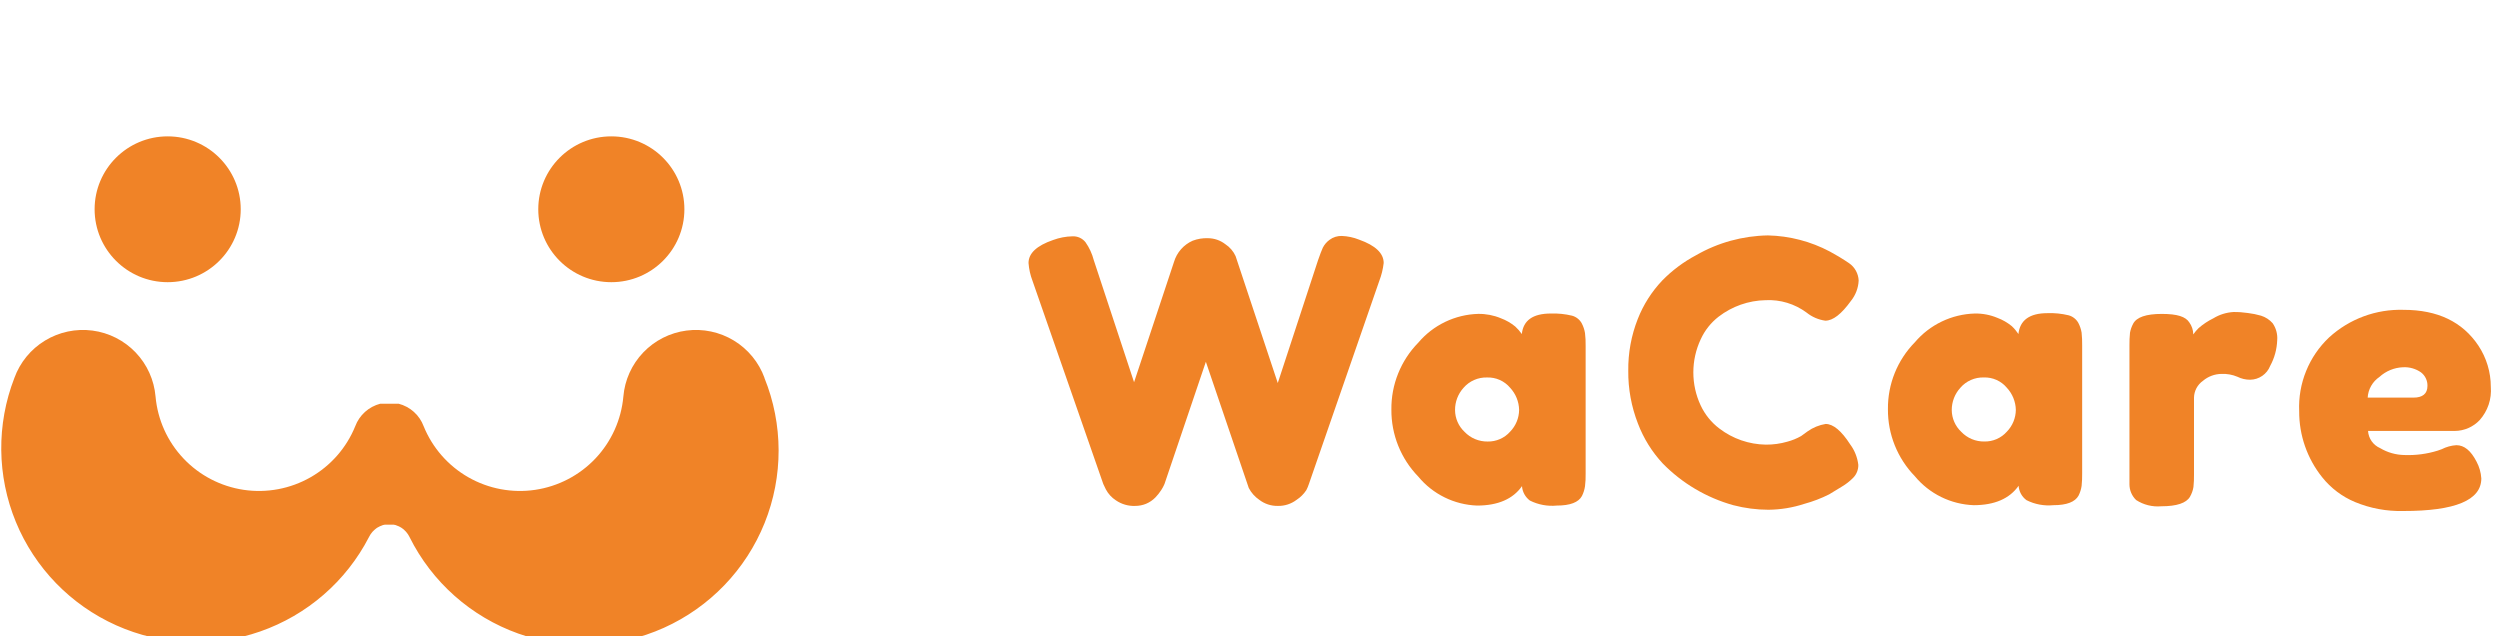
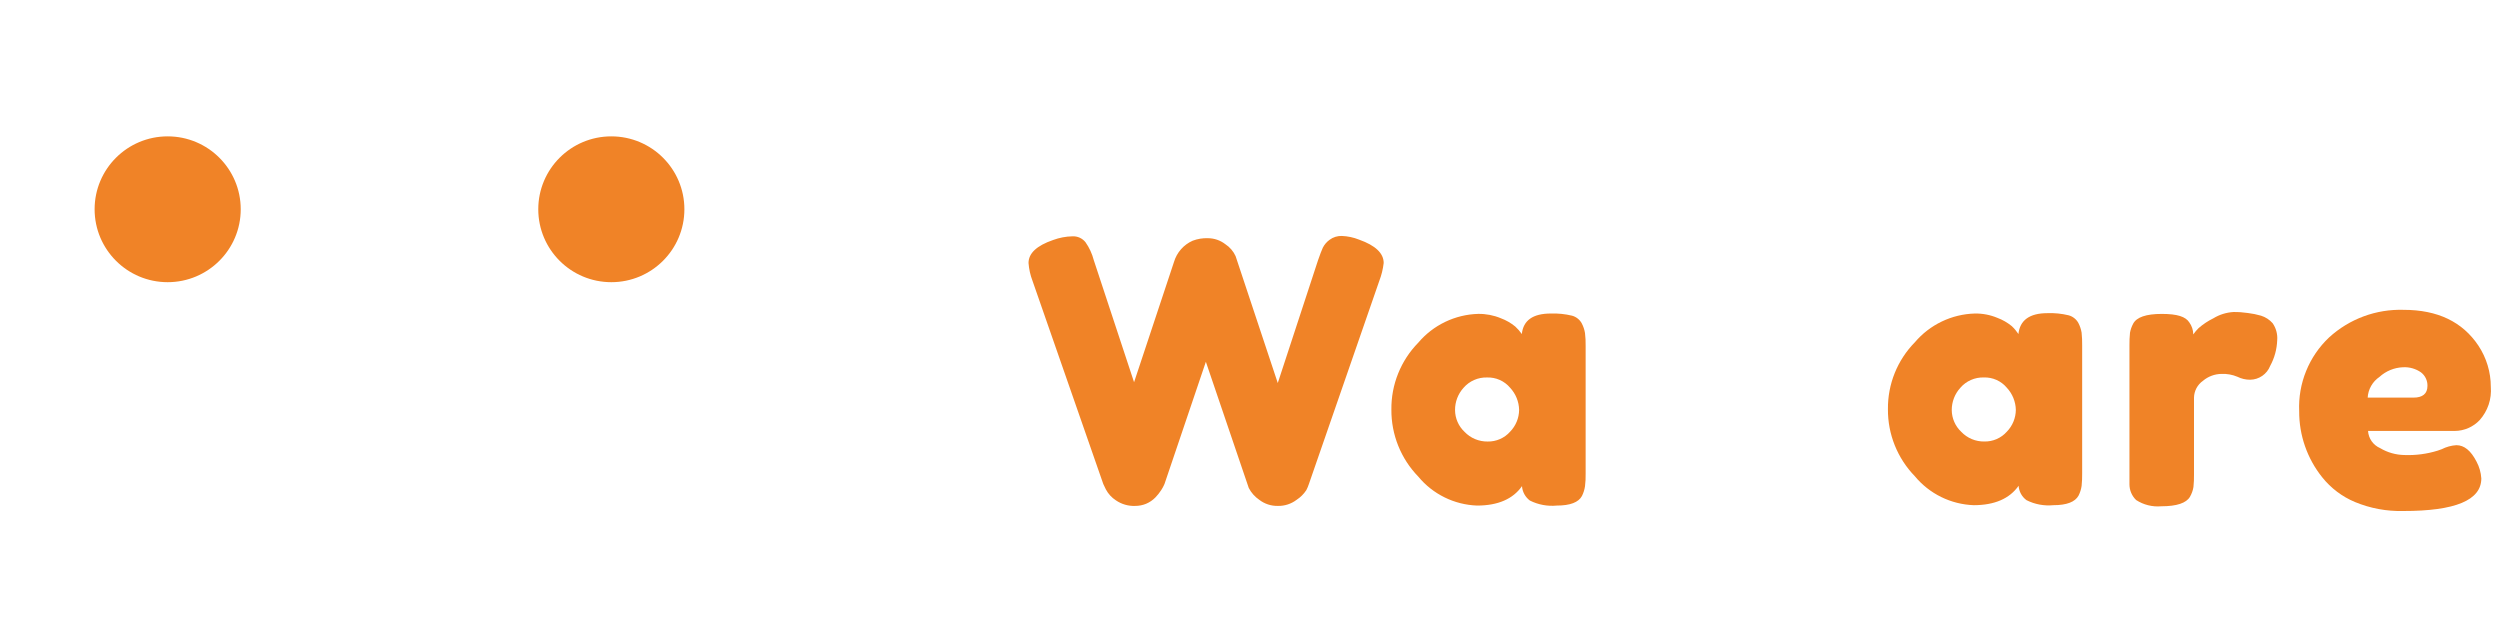
<svg xmlns="http://www.w3.org/2000/svg" width="110" height="28" viewBox="0 0 110 28" fill="none">
  <g clip-path="url(#clip0_6174_2912)">
    <path d="M7.377 12.416C9.153 12.416 10.592 10.979 10.592 9.208C10.592 7.436 9.153 6 7.377 6C5.602 6 4.163 7.436 4.163 9.208C4.163 10.979 5.602 12.416 7.377 12.416Z" fill="#F08327" />
    <path d="M26.898 12.416C28.674 12.416 30.113 10.979 30.113 9.208C30.113 7.436 28.674 6 26.898 6C25.123 6 23.684 7.436 23.684 9.208C23.684 10.979 25.123 12.416 26.898 12.416Z" fill="#F08327" />
-     <path d="M33.64 16.632C33.392 15.946 32.916 15.364 32.291 14.985C31.666 14.605 30.93 14.45 30.205 14.545C29.479 14.64 28.808 14.98 28.303 15.508C27.798 16.036 27.489 16.721 27.428 17.448V17.448C27.336 18.467 26.904 19.427 26.201 20.171C25.497 20.916 24.563 21.402 23.549 21.553C22.534 21.703 21.499 21.509 20.608 21.001C19.718 20.493 19.025 19.701 18.64 18.753C18.55 18.511 18.403 18.296 18.211 18.123C18.019 17.951 17.788 17.828 17.539 17.763H17.491H17.416H17.341H17.278H17.152H17.124H16.994H16.93H16.855H16.78H16.733C16.483 17.828 16.253 17.951 16.061 18.123C15.869 18.296 15.722 18.511 15.631 18.753C15.247 19.701 14.553 20.493 13.663 21.001C12.773 21.509 11.737 21.703 10.723 21.553C9.709 21.402 8.774 20.916 8.071 20.171C7.367 19.427 6.935 18.467 6.844 17.448V17.448C6.782 16.721 6.473 16.036 5.968 15.508C5.463 14.98 4.792 14.64 4.067 14.545C3.342 14.45 2.606 14.605 1.981 14.985C1.356 15.364 0.88 15.946 0.632 16.632C-0.159 18.673 -0.136 20.939 0.697 22.963C1.53 24.987 3.109 26.615 5.109 27.512C7.109 28.409 9.378 28.507 11.447 27.785C13.517 27.063 15.231 25.576 16.235 23.631L16.283 23.545L16.31 23.501L16.362 23.434L16.393 23.395L16.453 23.336L16.492 23.3L16.555 23.249L16.599 23.218L16.674 23.178L16.717 23.155L16.8 23.123L16.848 23.103L16.942 23.084H16.986H17.128H17.27H17.314L17.408 23.103L17.456 23.123L17.539 23.155L17.586 23.178L17.657 23.218L17.701 23.249L17.768 23.3L17.803 23.336L17.863 23.395L17.894 23.434L17.945 23.501L17.973 23.545C17.991 23.572 18.007 23.601 18.02 23.631V23.631C19.006 25.611 20.722 27.134 22.808 27.878C24.894 28.623 27.188 28.532 29.208 27.625C31.228 26.717 32.818 25.064 33.643 23.012C34.468 20.96 34.464 18.67 33.632 16.621L33.64 16.632Z" fill="#F08327" />
    <path d="M59.8 10.544C60.523 10.8 60.882 11.147 60.882 11.572C60.851 11.842 60.786 12.107 60.688 12.361L57.592 21.295C57.562 21.388 57.524 21.479 57.478 21.567C57.366 21.736 57.221 21.881 57.051 21.992C56.815 22.171 56.526 22.266 56.23 22.26C55.933 22.267 55.643 22.172 55.408 21.992C55.214 21.859 55.055 21.681 54.946 21.472L53.058 15.919C51.866 19.44 51.259 21.232 51.238 21.295C51.198 21.39 51.149 21.481 51.092 21.567C51.017 21.683 50.931 21.791 50.835 21.89C50.719 22.008 50.581 22.102 50.429 22.166C50.276 22.229 50.112 22.261 49.946 22.26C49.646 22.272 49.349 22.186 49.101 22.016C48.915 21.896 48.763 21.73 48.659 21.535L48.544 21.295L45.432 12.361C45.335 12.108 45.275 11.842 45.255 11.572C45.255 11.147 45.614 10.808 46.337 10.56C46.608 10.46 46.893 10.405 47.182 10.398C47.292 10.392 47.403 10.412 47.504 10.457C47.605 10.503 47.694 10.572 47.762 10.658C47.93 10.897 48.053 11.164 48.126 11.446L49.899 16.818L51.656 11.525C51.717 11.319 51.822 11.129 51.964 10.968C52.106 10.806 52.281 10.678 52.478 10.591C52.692 10.51 52.92 10.472 53.149 10.481C53.427 10.482 53.696 10.575 53.915 10.745C54.112 10.873 54.268 11.055 54.366 11.269L56.222 16.853L57.995 11.446C58.082 11.198 58.149 11.017 58.204 10.899C58.274 10.761 58.376 10.642 58.501 10.552C58.656 10.435 58.847 10.376 59.041 10.382C59.302 10.392 59.558 10.447 59.8 10.544Z" fill="#F08327" />
    <path d="M66.96 14.698C67.023 14.095 67.45 13.795 68.235 13.795C68.55 13.784 68.865 13.816 69.171 13.89C69.262 13.915 69.346 13.958 69.419 14.016C69.493 14.074 69.553 14.146 69.598 14.229C69.668 14.362 69.716 14.506 69.74 14.654C69.762 14.839 69.772 15.024 69.768 15.21V20.842C69.772 21.027 69.763 21.213 69.74 21.397C69.718 21.545 69.673 21.689 69.606 21.823C69.456 22.103 69.085 22.245 68.5 22.245C68.092 22.285 67.681 22.208 67.315 22.024C67.215 21.95 67.132 21.854 67.072 21.745C67.012 21.635 66.976 21.514 66.968 21.389C66.573 21.957 65.905 22.245 64.993 22.245C64.496 22.227 64.009 22.105 63.563 21.885C63.117 21.666 62.722 21.355 62.406 20.972C61.637 20.182 61.212 19.121 61.221 18.02C61.215 17.476 61.316 16.935 61.52 16.43C61.723 15.925 62.024 15.465 62.406 15.076C62.731 14.692 63.134 14.381 63.588 14.163C64.042 13.945 64.537 13.825 65.04 13.811C65.383 13.806 65.724 13.871 66.04 14.004C66.269 14.089 66.483 14.212 66.671 14.367C66.78 14.466 66.876 14.577 66.96 14.698V14.698ZM64.022 18.044C64.023 18.223 64.061 18.401 64.132 18.565C64.204 18.73 64.309 18.878 64.44 19.001C64.571 19.138 64.728 19.247 64.903 19.32C65.078 19.393 65.266 19.43 65.455 19.427C65.642 19.431 65.828 19.394 65.999 19.319C66.17 19.245 66.323 19.133 66.446 18.993C66.696 18.736 66.837 18.394 66.841 18.036C66.834 17.674 66.693 17.328 66.446 17.062C66.322 16.914 66.166 16.796 65.99 16.718C65.813 16.639 65.621 16.602 65.427 16.609C65.233 16.604 65.039 16.641 64.861 16.72C64.683 16.798 64.524 16.915 64.397 17.062C64.153 17.331 64.019 17.681 64.022 18.044Z" fill="#F08327" />
-     <path d="M79.25 19.186L79.538 18.977C79.773 18.811 80.044 18.701 80.328 18.654C80.66 18.654 81.023 18.953 81.41 19.556C81.606 19.82 81.728 20.129 81.766 20.455C81.768 20.559 81.749 20.662 81.711 20.759C81.673 20.855 81.617 20.944 81.544 21.018C81.394 21.171 81.224 21.304 81.039 21.413L80.482 21.752C80.134 21.927 79.768 22.067 79.392 22.169C78.882 22.336 78.349 22.424 77.812 22.429C77.29 22.428 76.77 22.36 76.264 22.228C75.086 21.899 74.015 21.266 73.16 20.392C72.687 19.883 72.317 19.288 72.07 18.638C71.781 17.897 71.636 17.108 71.644 16.313C71.634 15.534 71.776 14.76 72.062 14.035C72.308 13.408 72.673 12.834 73.136 12.345C73.573 11.898 74.077 11.522 74.629 11.229C75.591 10.675 76.678 10.376 77.789 10.358C78.74 10.379 79.673 10.622 80.514 11.068L80.909 11.292C81.102 11.411 81.252 11.505 81.359 11.58C81.484 11.666 81.587 11.78 81.66 11.913C81.733 12.046 81.775 12.193 81.781 12.345C81.766 12.671 81.647 12.985 81.442 13.239C81.023 13.819 80.652 14.11 80.312 14.11C80.011 14.067 79.728 13.945 79.491 13.755C78.97 13.368 78.33 13.174 77.682 13.208C76.935 13.223 76.212 13.478 75.62 13.933C75.28 14.196 75.009 14.538 74.831 14.93C74.617 15.386 74.507 15.883 74.507 16.386C74.507 16.889 74.617 17.386 74.831 17.842C75.018 18.241 75.3 18.589 75.652 18.855C76.24 19.305 76.957 19.553 77.698 19.564C78.017 19.566 78.335 19.523 78.642 19.434C78.854 19.378 79.059 19.295 79.25 19.186V19.186Z" fill="#F08327" />
    <path d="M88.811 14.697C88.874 14.094 89.297 13.779 90.087 13.779C90.4 13.767 90.714 13.799 91.019 13.873C91.11 13.898 91.195 13.94 91.269 13.999C91.343 14.057 91.404 14.13 91.449 14.212C91.519 14.346 91.567 14.489 91.591 14.638C91.61 14.822 91.618 15.008 91.615 15.194V20.825C91.618 21.011 91.61 21.196 91.591 21.381C91.569 21.529 91.524 21.672 91.457 21.806C91.303 22.086 90.936 22.228 90.351 22.228C89.943 22.268 89.532 22.192 89.166 22.007C89.066 21.934 88.982 21.838 88.922 21.729C88.862 21.619 88.827 21.498 88.819 21.373C88.424 21.94 87.757 22.228 86.844 22.228C86.347 22.21 85.859 22.088 85.412 21.868C84.966 21.649 84.571 21.338 84.254 20.955C83.486 20.165 83.06 19.104 83.069 18.003C83.057 16.904 83.483 15.845 84.254 15.06C84.58 14.676 84.983 14.365 85.438 14.147C85.892 13.929 86.388 13.809 86.892 13.795C87.235 13.789 87.575 13.855 87.891 13.988C88.119 14.073 88.331 14.196 88.519 14.35C88.629 14.454 88.727 14.571 88.811 14.697V14.697ZM85.877 18.043C85.878 18.222 85.916 18.4 85.988 18.564C86.06 18.729 86.164 18.877 86.295 19C86.426 19.138 86.584 19.246 86.758 19.32C86.933 19.393 87.121 19.429 87.31 19.426C87.497 19.43 87.683 19.394 87.854 19.319C88.025 19.244 88.178 19.133 88.302 18.993C88.552 18.736 88.693 18.393 88.697 18.035C88.689 17.673 88.548 17.327 88.302 17.062C88.178 16.914 88.023 16.796 87.847 16.717C87.671 16.639 87.479 16.601 87.287 16.608C87.092 16.603 86.898 16.64 86.72 16.719C86.542 16.797 86.383 16.914 86.256 17.062C86.011 17.33 85.876 17.68 85.877 18.043V18.043Z" fill="#F08327" />
    <path d="M99.486 13.89C99.683 13.952 99.859 14.066 99.996 14.221C100.148 14.44 100.219 14.705 100.197 14.97C100.183 15.365 100.078 15.75 99.889 16.097C99.819 16.276 99.698 16.429 99.54 16.538C99.383 16.647 99.196 16.706 99.004 16.708C98.811 16.708 98.62 16.664 98.447 16.578C98.225 16.484 97.985 16.441 97.744 16.452C97.446 16.456 97.159 16.563 96.931 16.755C96.811 16.839 96.713 16.95 96.644 17.079C96.576 17.207 96.539 17.35 96.536 17.496V20.874C96.539 21.059 96.531 21.245 96.512 21.429C96.487 21.581 96.435 21.726 96.358 21.859C96.196 22.135 95.778 22.276 95.098 22.276C94.708 22.311 94.317 22.214 93.989 22.001C93.896 21.911 93.823 21.804 93.772 21.685C93.722 21.567 93.696 21.44 93.696 21.311V15.195C93.694 15.009 93.701 14.824 93.72 14.639C93.745 14.501 93.792 14.368 93.858 14.245C94.008 13.957 94.427 13.812 95.118 13.812C95.809 13.812 96.165 13.934 96.327 14.182C96.44 14.336 96.502 14.522 96.504 14.714C96.573 14.615 96.651 14.523 96.737 14.438C96.935 14.266 97.154 14.12 97.389 14.005C97.656 13.842 97.958 13.748 98.27 13.729C98.482 13.726 98.695 13.741 98.906 13.772C99.102 13.796 99.296 13.835 99.486 13.89V13.89Z" fill="#F08327" />
    <path d="M109.596 17.022C109.617 17.286 109.585 17.552 109.501 17.803C109.416 18.054 109.282 18.286 109.106 18.484C108.966 18.633 108.797 18.751 108.61 18.833C108.423 18.915 108.221 18.959 108.016 18.961H104.194C104.204 19.124 104.259 19.281 104.353 19.415C104.447 19.548 104.577 19.653 104.727 19.718C105.049 19.91 105.417 20.015 105.793 20.021C106.289 20.04 106.784 19.975 107.258 19.828L107.436 19.765C107.636 19.663 107.855 19.602 108.08 19.588C108.427 19.588 108.719 19.828 108.968 20.313C109.09 20.541 109.162 20.792 109.178 21.05C109.178 22.009 108.032 22.487 105.742 22.484C105.015 22.502 104.293 22.368 103.621 22.09C103.056 21.854 102.561 21.48 102.179 21.003C101.516 20.177 101.158 19.149 101.164 18.09C101.138 17.487 101.242 16.886 101.469 16.326C101.696 15.766 102.04 15.262 102.48 14.847C103.373 14.03 104.551 13.595 105.761 13.633C107.254 13.633 108.351 14.159 109.051 15.21C109.407 15.748 109.596 16.378 109.596 17.022ZM106.196 17.495C106.591 17.495 106.808 17.326 106.808 16.979C106.811 16.864 106.787 16.751 106.737 16.647C106.688 16.544 106.615 16.454 106.524 16.384C106.293 16.223 106.015 16.144 105.734 16.159C105.348 16.174 104.98 16.325 104.695 16.585C104.545 16.687 104.42 16.822 104.33 16.98C104.24 17.138 104.188 17.314 104.178 17.495H106.196Z" fill="#F08327" />
  </g>
  <defs>
    <clipPath id="clip0_6174_2912">
      <rect width="110" height="28" fill="white" />
    </clipPath>
  </defs>
</svg>